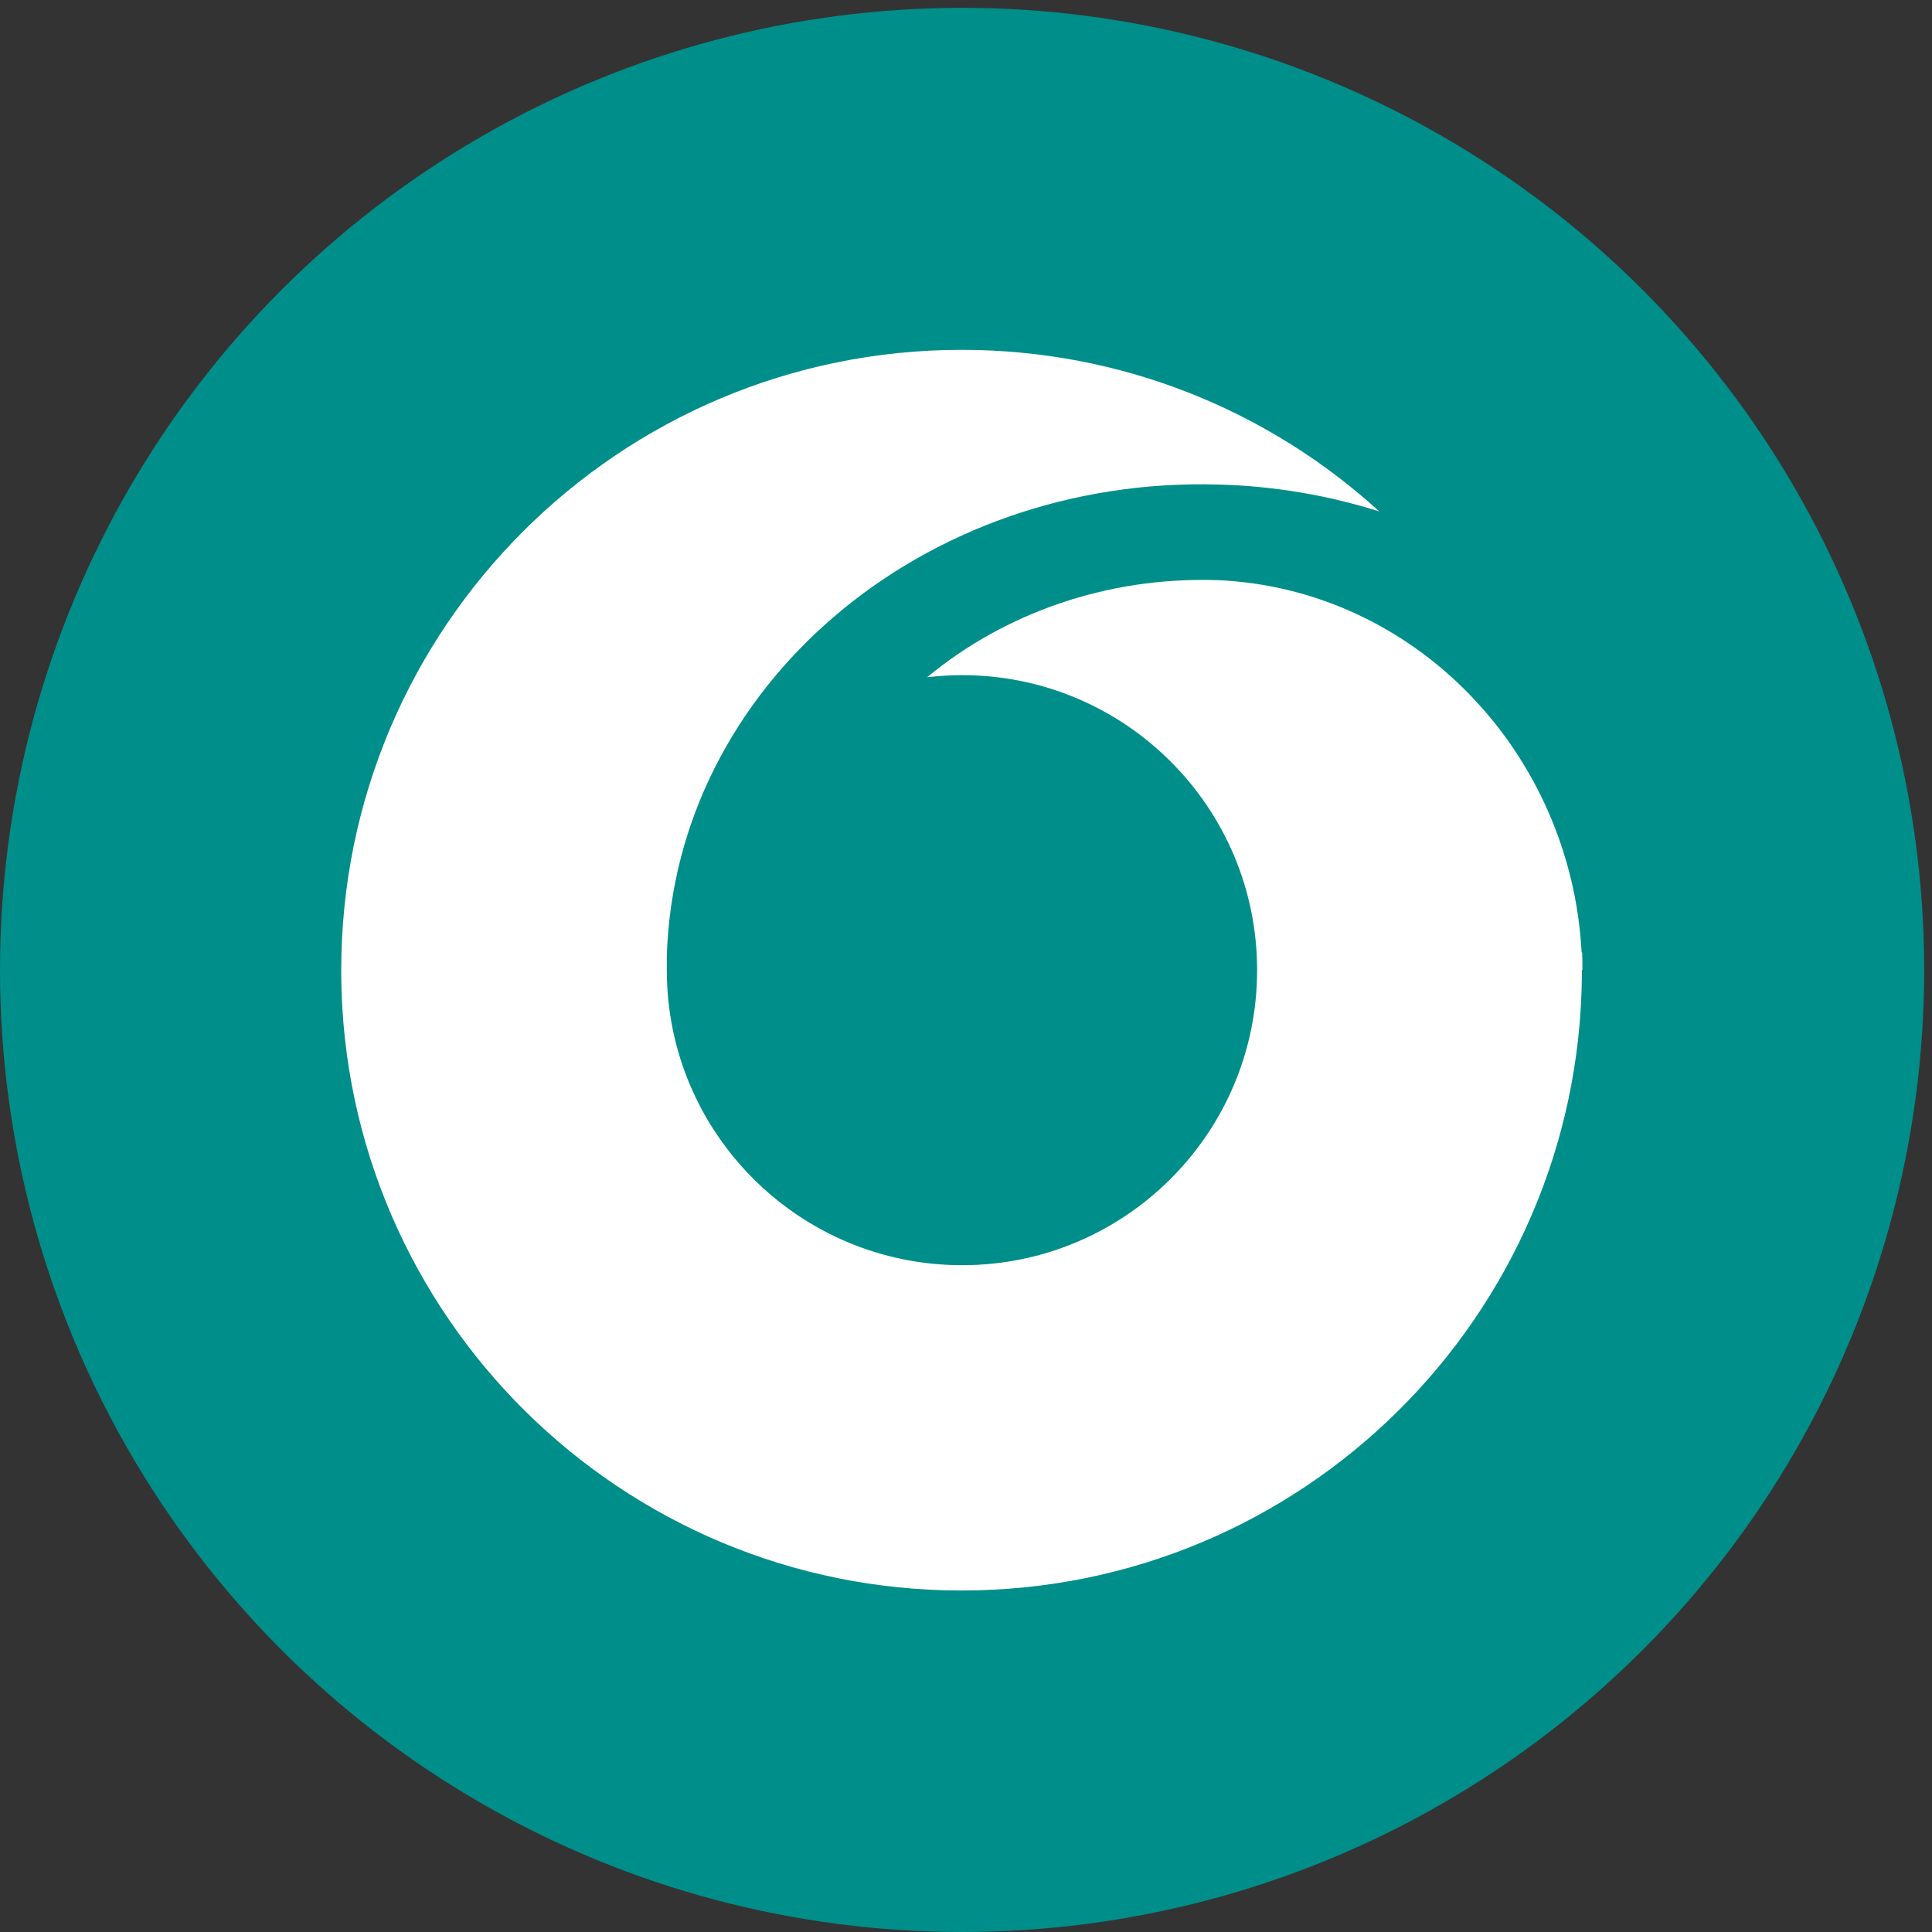
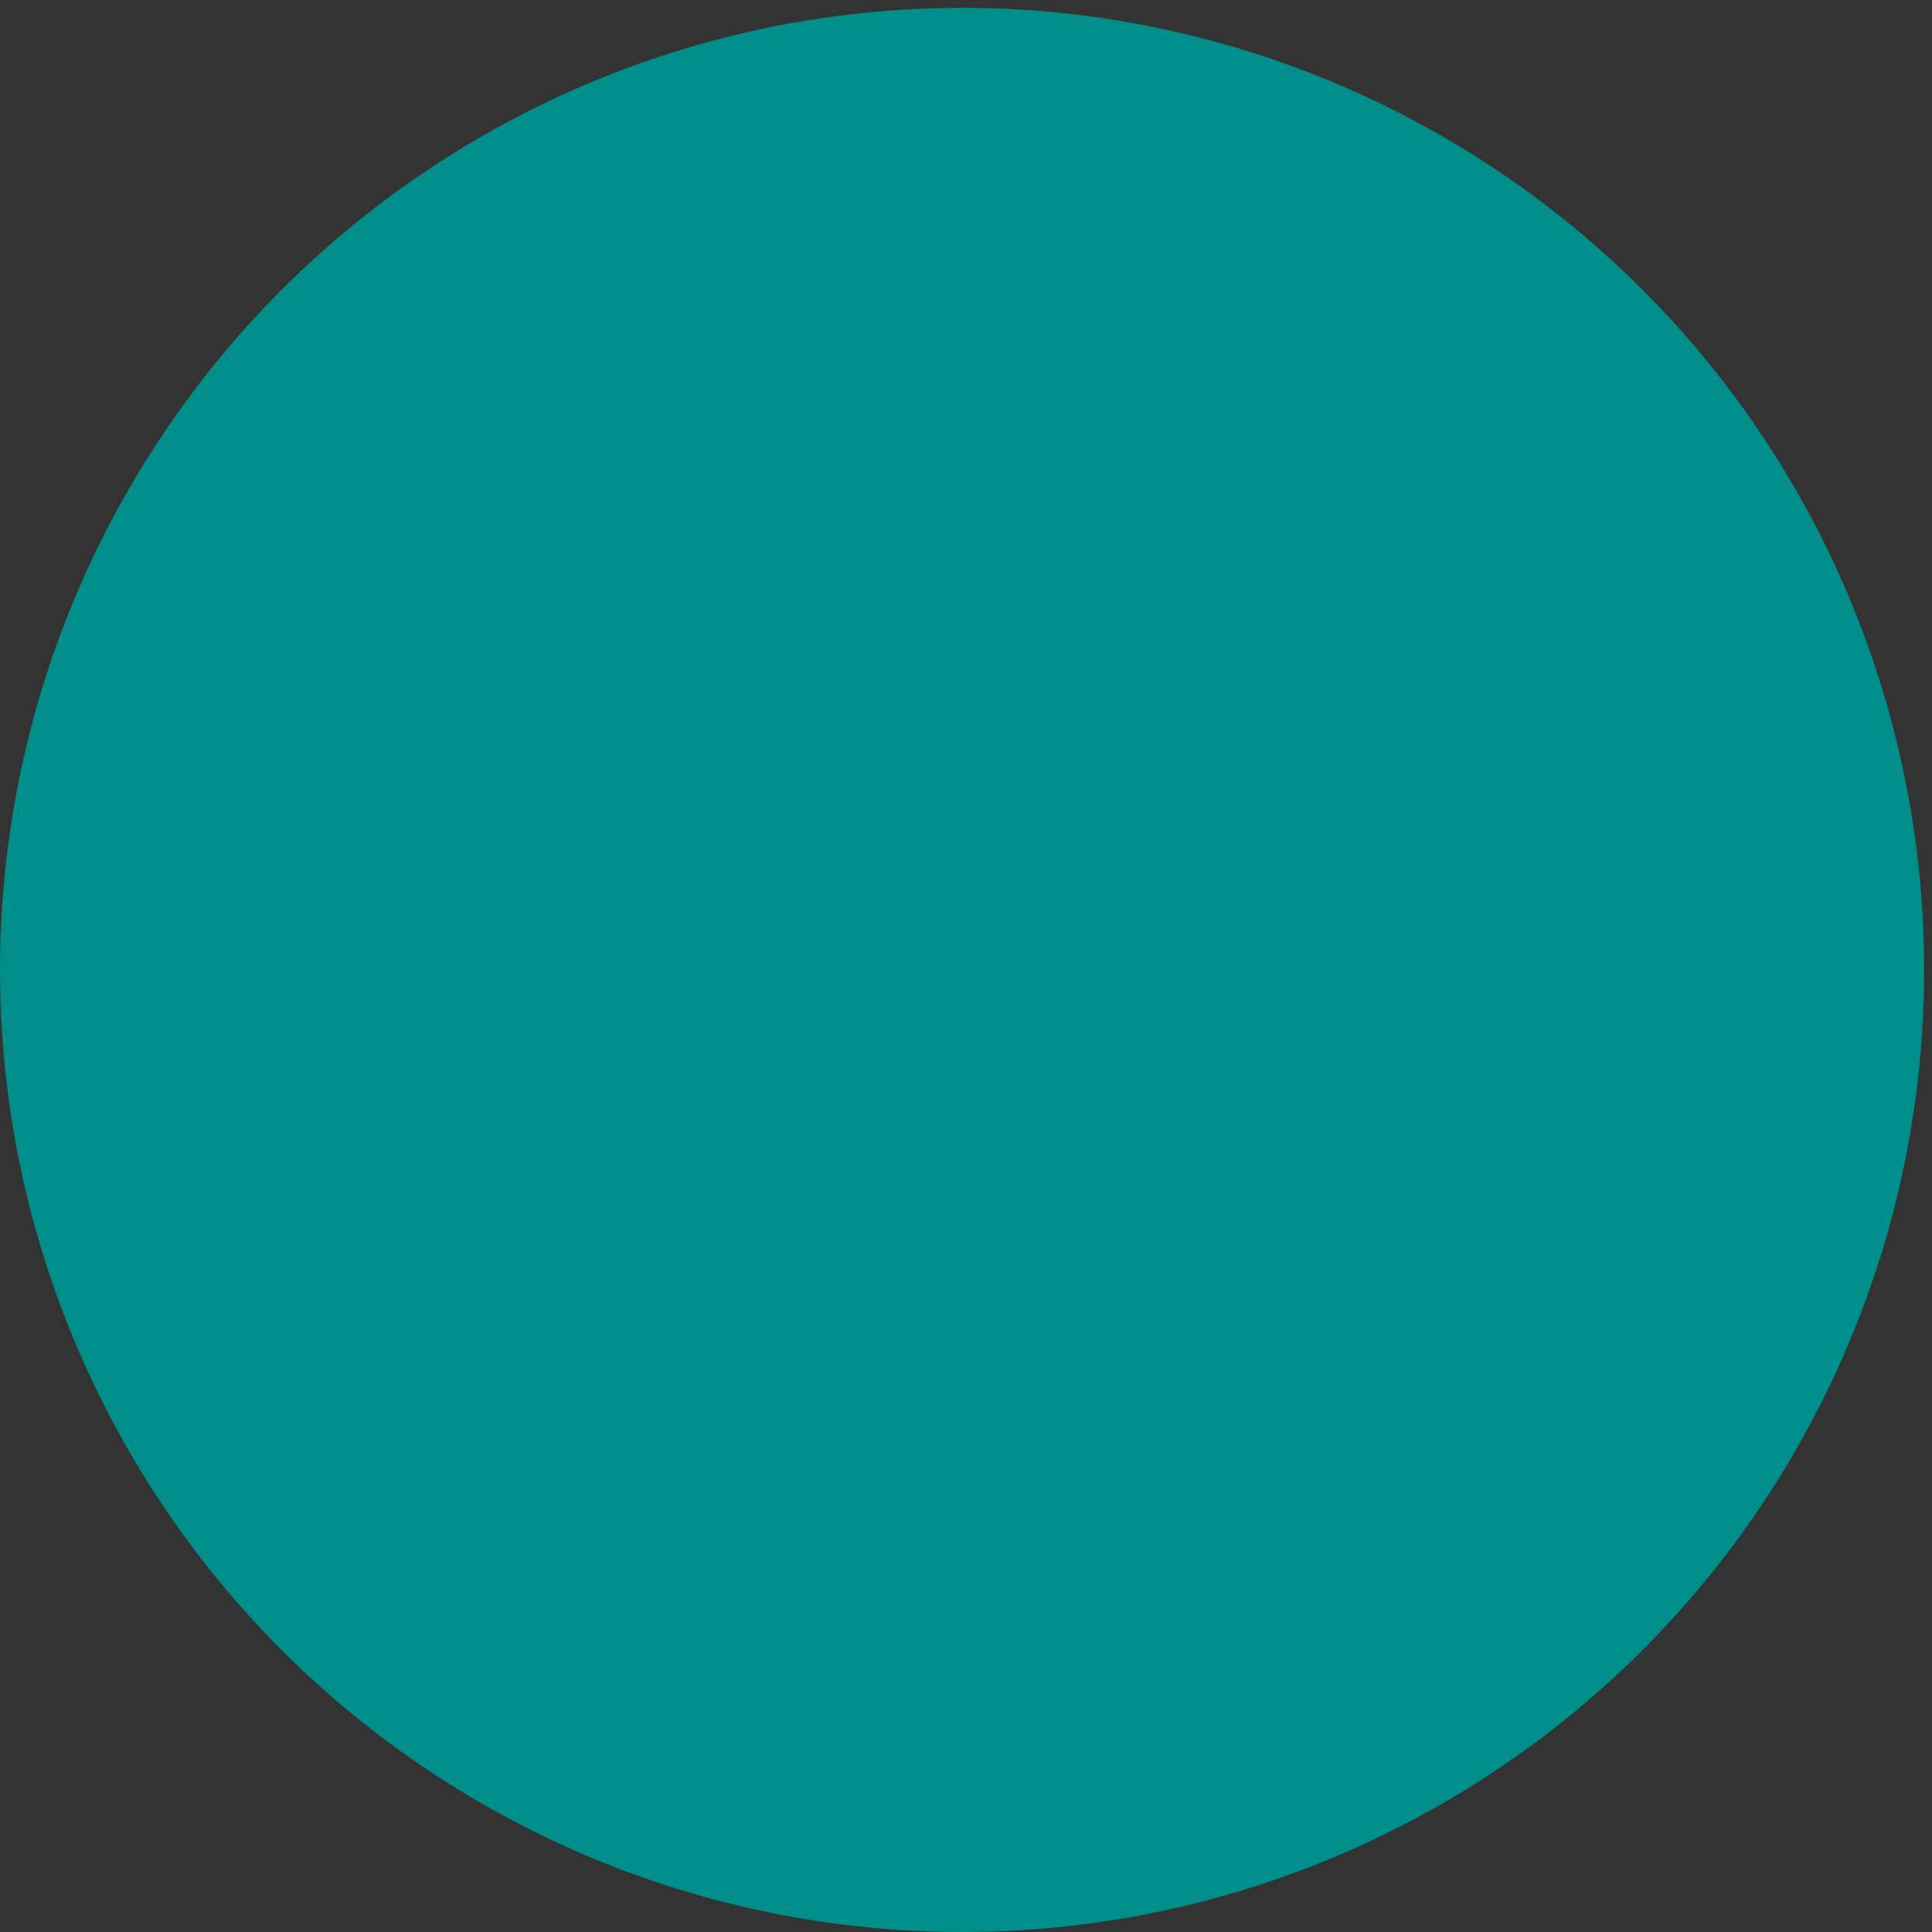
<svg xmlns="http://www.w3.org/2000/svg" id="Layer_1" viewBox="0 0 74 74">
  <rect x="0" y="0" width="74" height="74" fill="#333333" stroke="none" />
  <defs>
    <style>.cls-1{fill:#fff;}.cls-2{fill:#008e8a;}</style>
  </defs>
  <circle class="cls-2" cx="36.85" cy="37.15" r="36.85" />
-   <path class="cls-1" d="M60.61,37.15h0c0-.22,0-.45-.01-.67,0,0-.01,0-.02,0-.41-7.69-6.42-13.94-13.96-14.26,0,0-.02,0-.03,0-4.24-.13-8.14,1.29-11.08,3.72,.44-.05,.88-.08,1.34-.08,6.24,0,11.3,5.06,11.3,11.3s-5.06,11.3-11.3,11.3-11.31-5.06-11.31-11.3v-.02c0-.17,0-.34,0-.51,.31-10.32,9.79-18.41,21.16-18.07,2.15,.06,4.2,.42,6.13,1.03-4.22-3.85-9.84-6.19-16-6.19-13.12,0-23.76,10.64-23.76,23.76h0c0,.08,0,.16,0,.23h0c.12,13.01,10.71,23.53,23.76,23.53s23.63-10.51,23.76-23.53h0s0-.05,0-.08c0-.05,0-.1,0-.16h0Z" />
</svg>